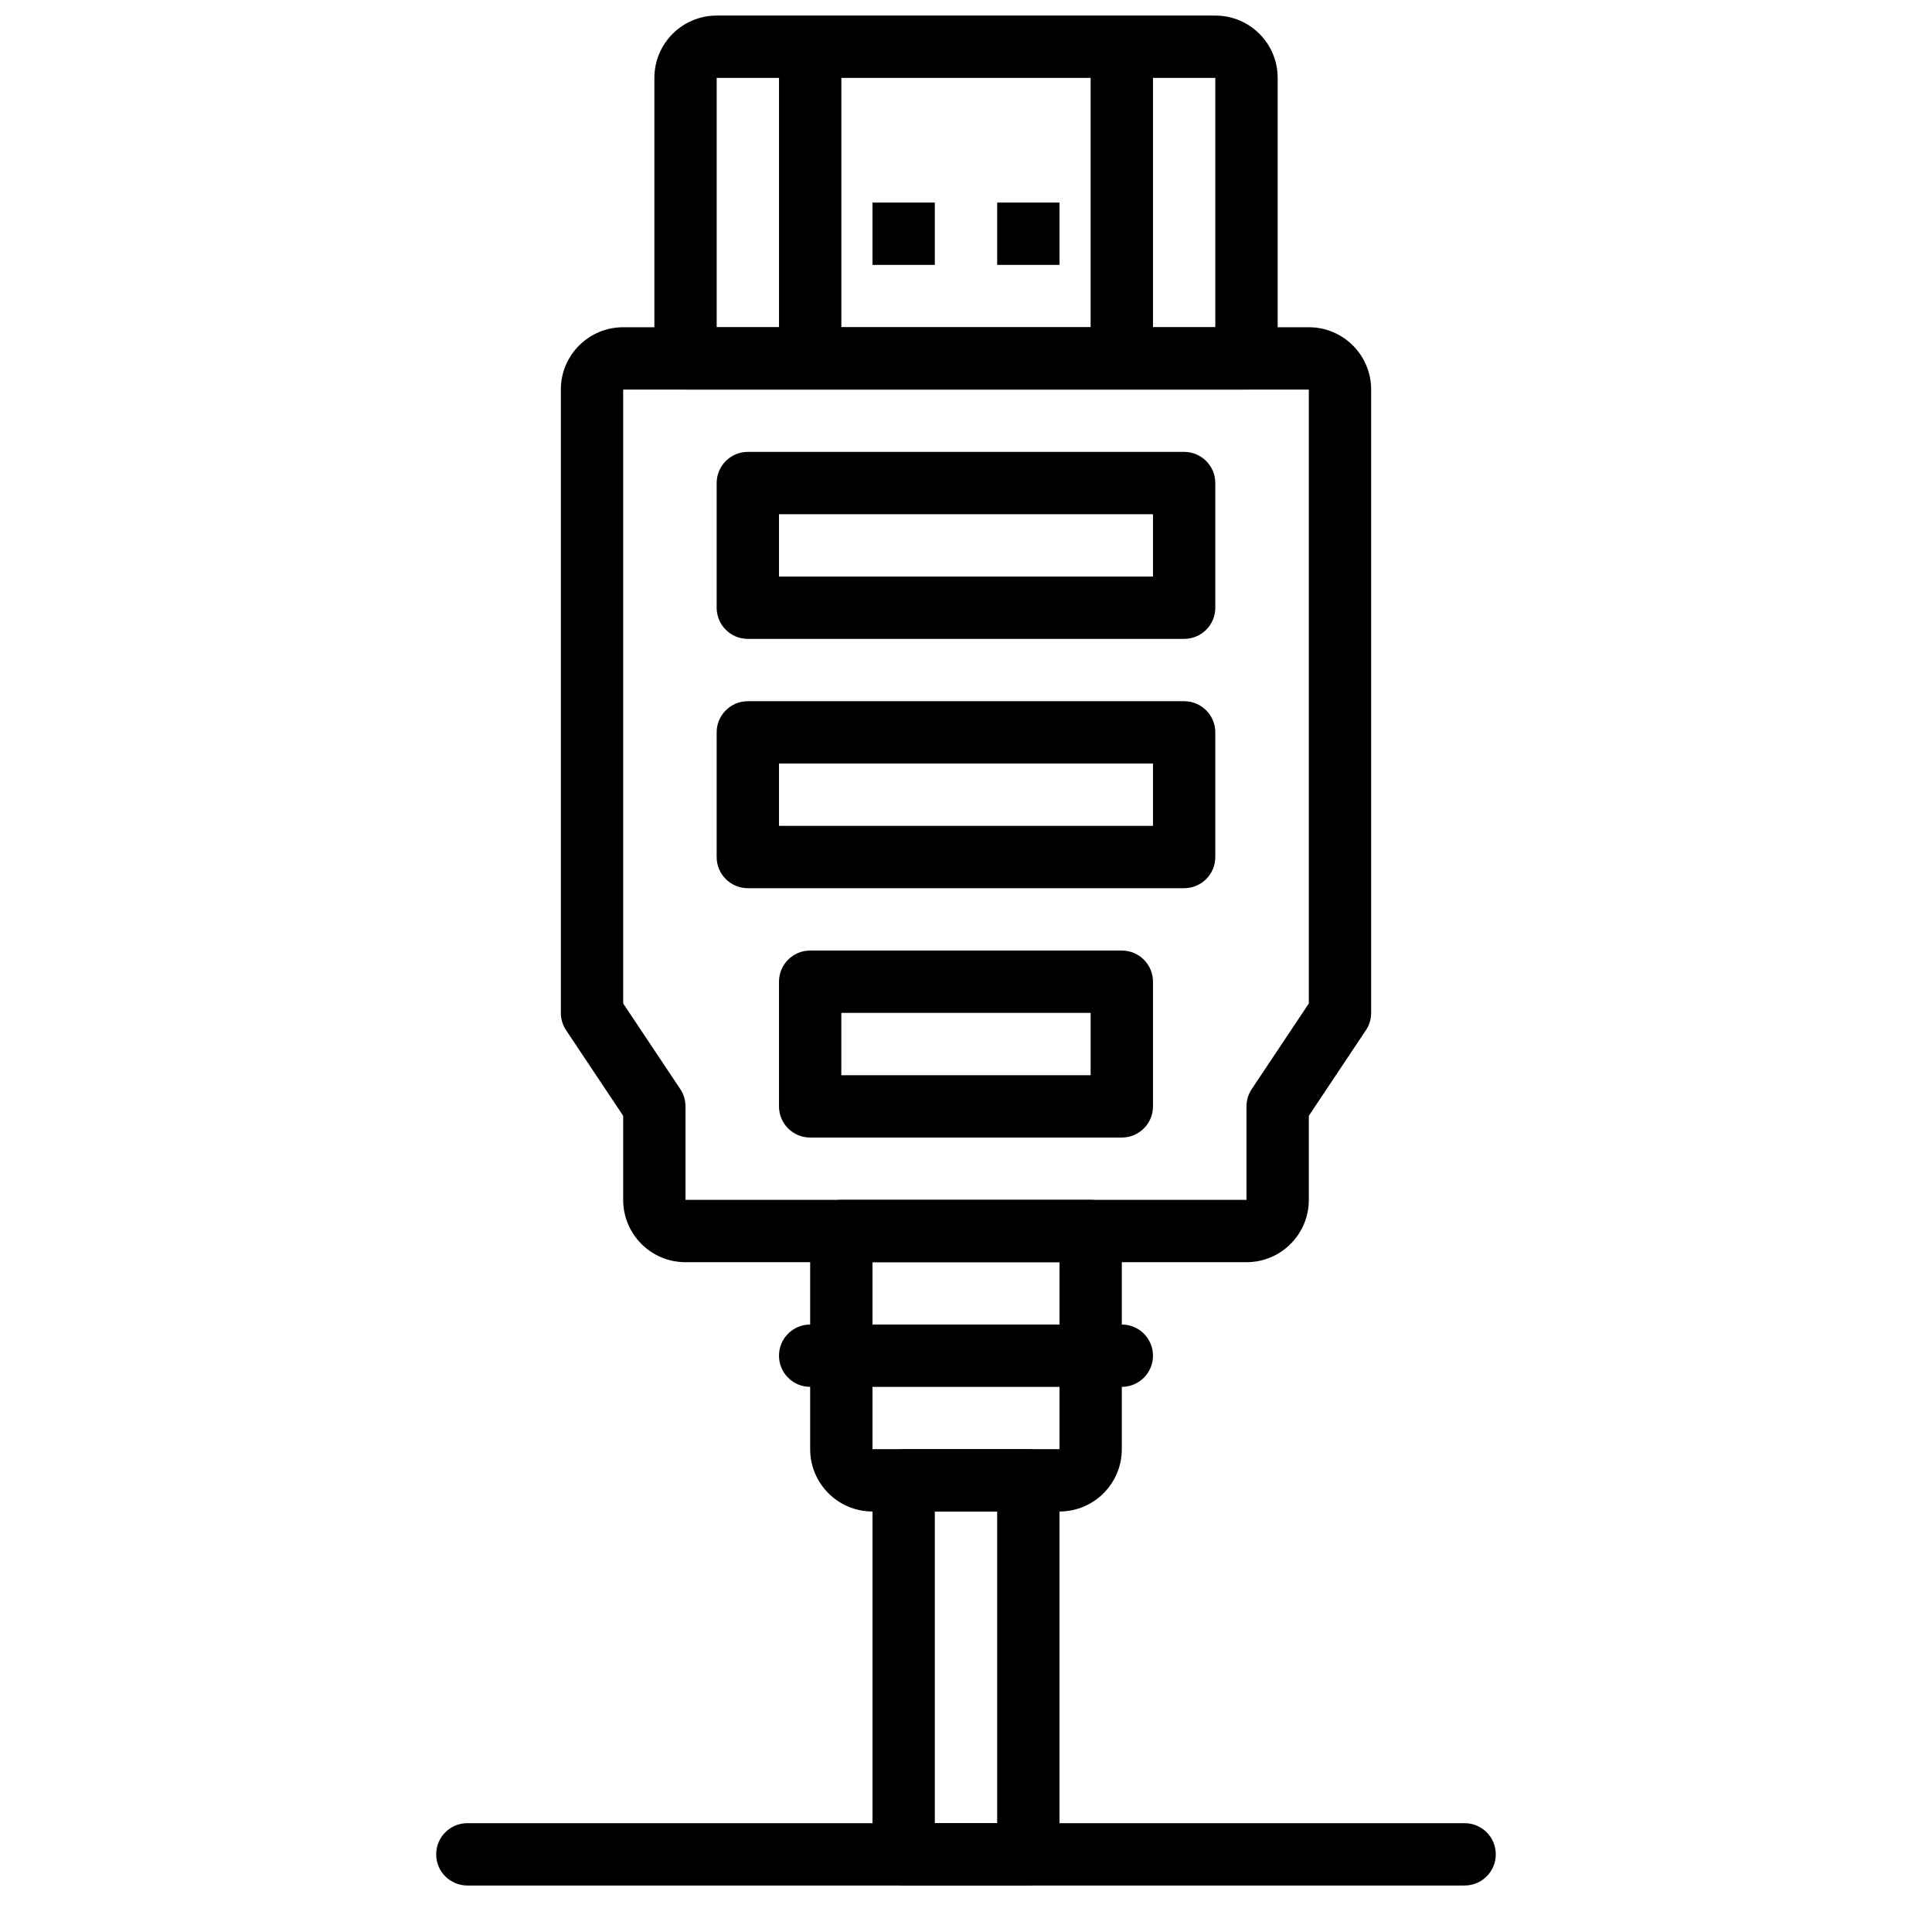
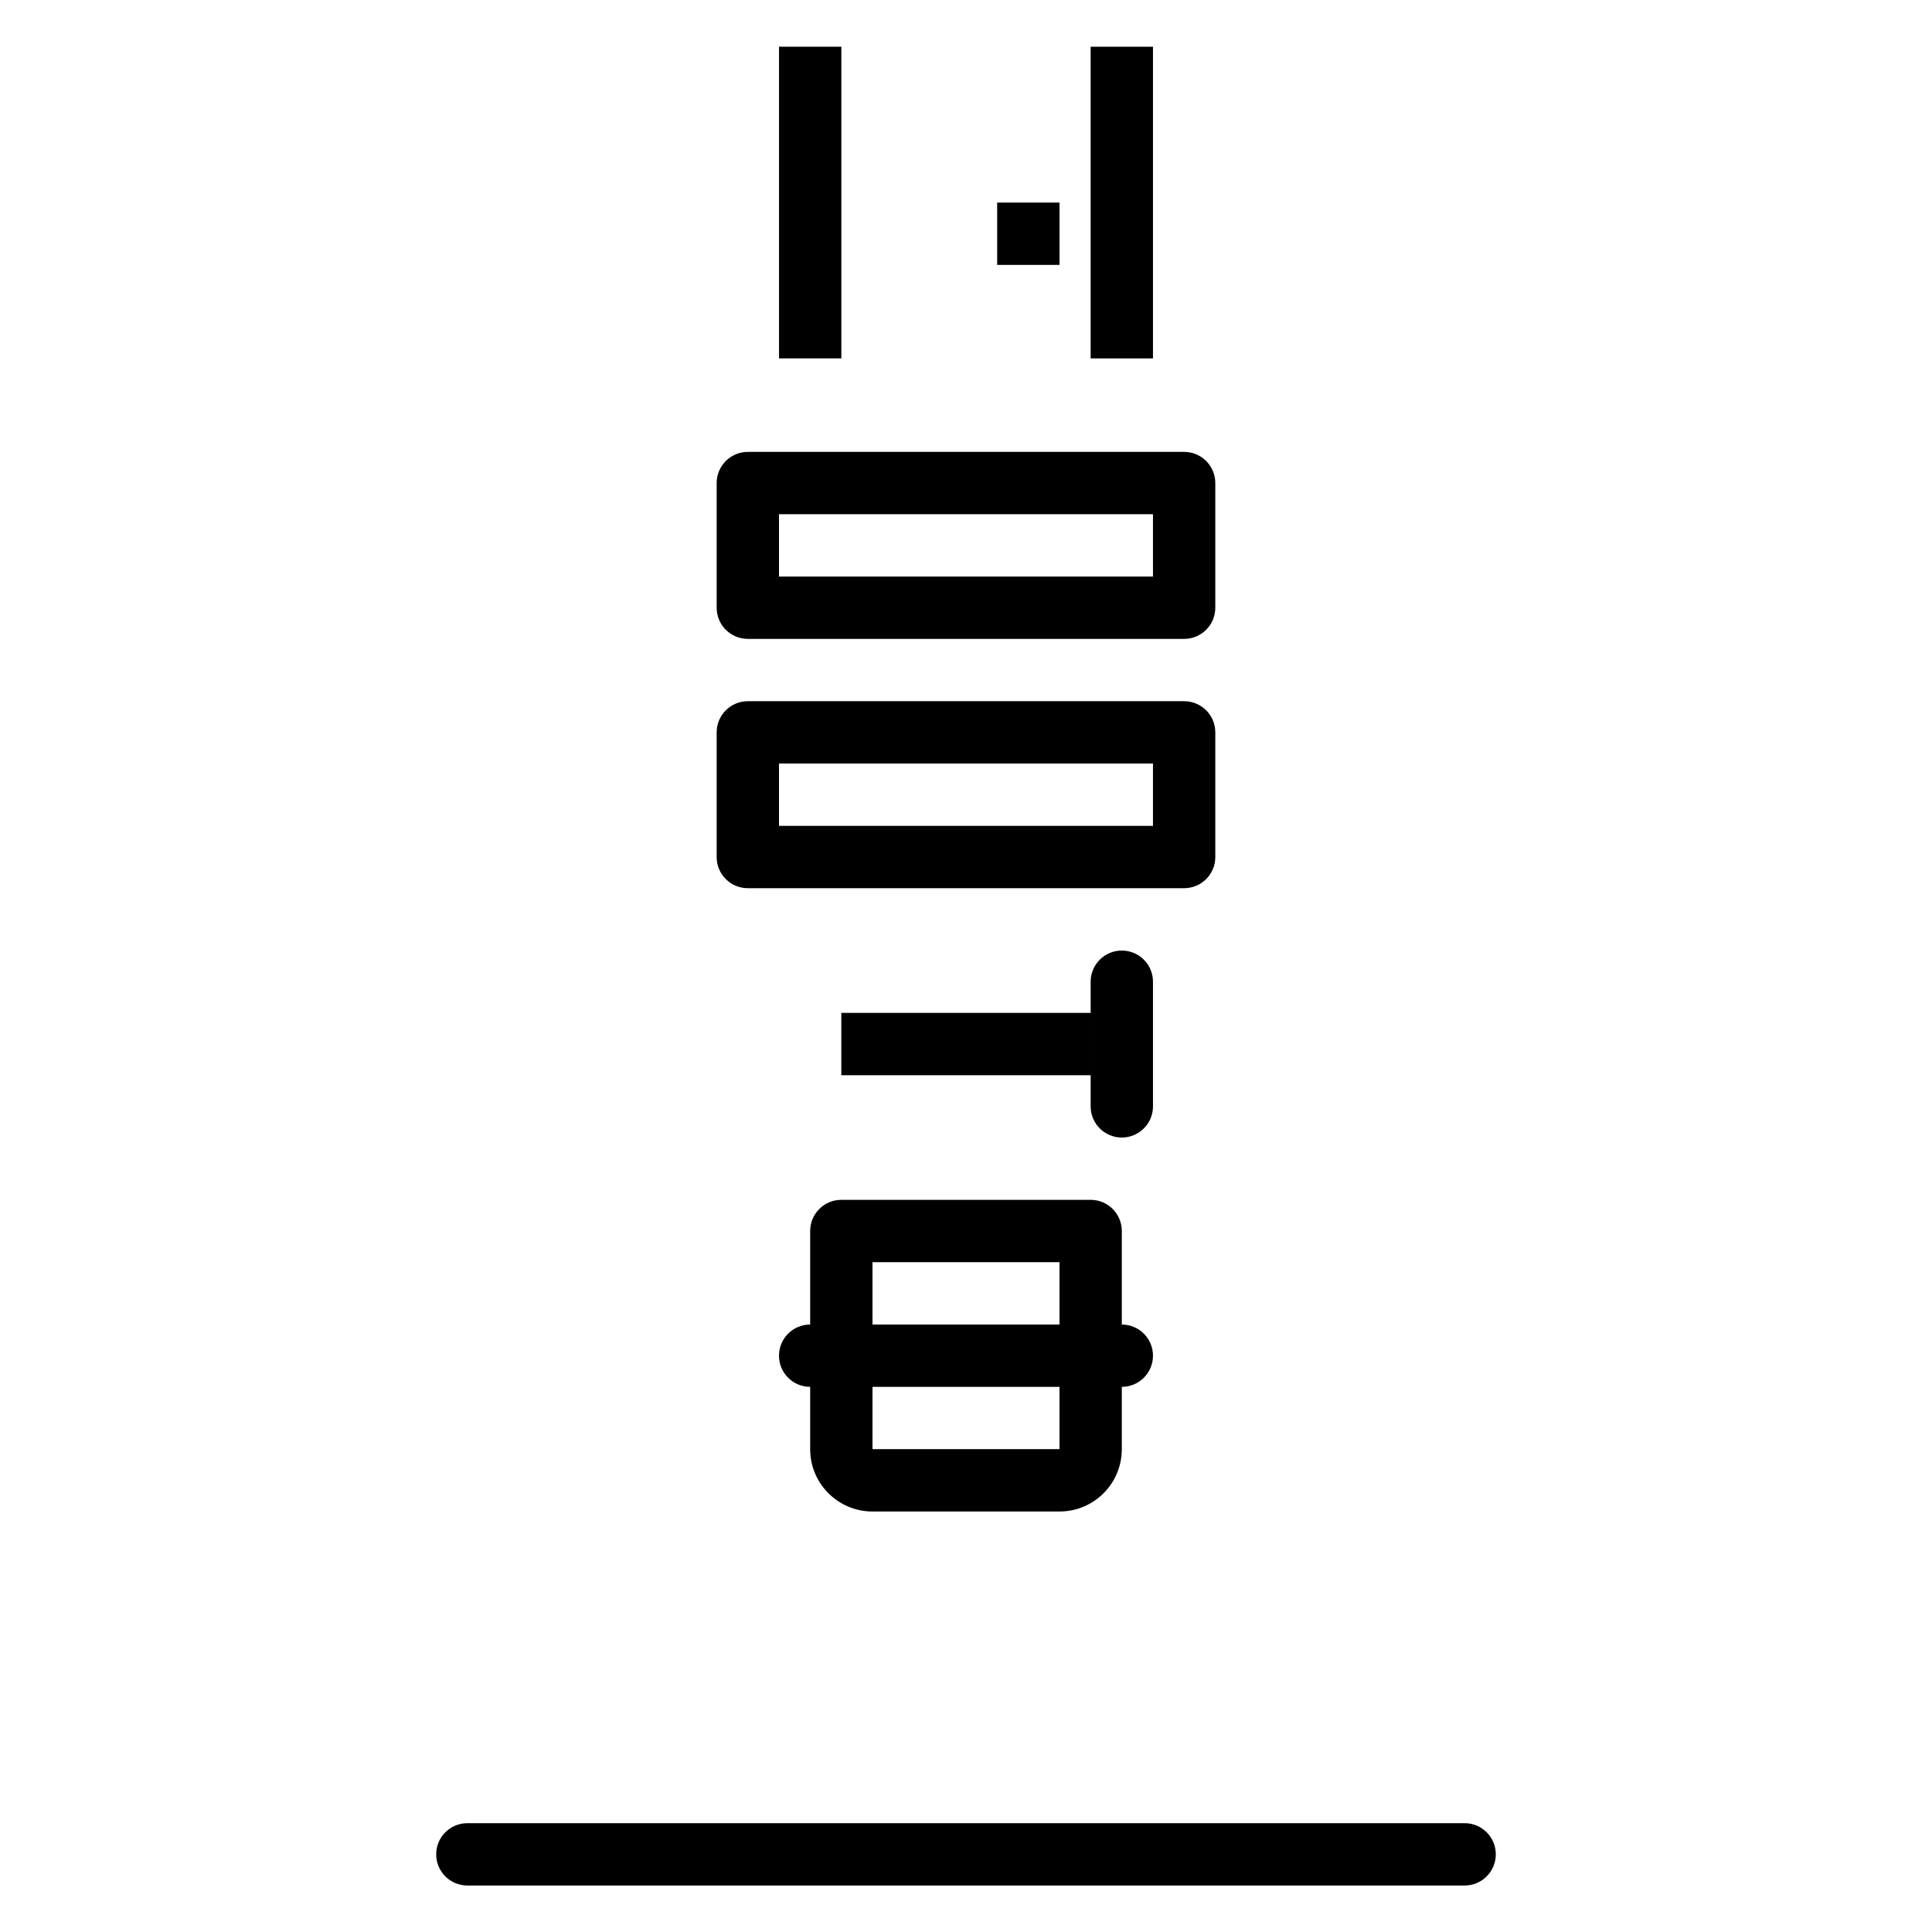
<svg xmlns="http://www.w3.org/2000/svg" width="800px" height="800px" version="1.1" viewBox="144 144 512 512">
  <defs>
    <clipPath id="a">
      <path d="m317 148.09h166v99.906h-166z" />
    </clipPath>
  </defs>
  <g clip-path="url(#a)">
-     <path d="m333.93 230.72v-66.074h132.14v66.074zm140.41 16.516c4.559 0 8.258-3.695 8.258-8.258v-74.332c0-9.129-7.394-16.52-16.52-16.52h-132.14c-9.121 0-16.52 7.391-16.52 16.52v74.332c0 4.562 3.699 8.258 8.258 8.258z" fill-rule="evenodd" />
-   </g>
-   <path d="m309.15 409.93v-162.69h181.7v162.69l-15.129 22.688c-0.906 1.355-1.387 2.953-1.387 4.582v24.777h-148.67v-24.777c0-1.629-0.48-3.227-1.387-4.582zm196.83 7.082c0.906-1.355 1.387-2.949 1.387-4.582v-165.19c0-9.125-7.394-16.516-16.52-16.516h-181.7c-9.121 0-16.52 7.391-16.52 16.516v165.19c0 1.633 0.484 3.227 1.387 4.582l15.133 22.691v22.273c0 9.129 7.394 16.52 16.516 16.52h148.67c9.121 0 16.516-7.391 16.516-16.52v-22.273z" fill-rule="evenodd" />
+     </g>
  <path d="m375.22 478.49h49.555v49.555h-49.555zm49.555 66.074c9.121 0 16.516-7.391 16.516-16.52v-57.812c0-4.562-3.695-8.262-8.258-8.262h-66.074c-4.559 0-8.258 3.699-8.258 8.262v57.812c0 9.129 7.394 16.52 16.52 16.52z" fill-rule="evenodd" />
-   <path d="m383.48 643.68h33.035c4.562 0 8.262-3.695 8.262-8.258v-99.109c0-4.562-3.699-8.262-8.262-8.262h-33.035c-4.562 0-8.258 3.699-8.258 8.262v99.109c0 4.562 3.695 8.258 8.258 8.258zm8.258-99.109h16.52v82.594h-16.52z" fill-rule="evenodd" />
-   <path d="m375.22 214.2h16.516v-16.516h-16.516z" fill-rule="evenodd" />
  <path d="m350.45 156.38v82.594h16.516v-82.594z" fill-rule="evenodd" />
  <path d="m408.26 214.2h16.52v-16.516h-16.52z" fill-rule="evenodd" />
  <path d="m449.55 238.98v-82.594h-16.52v82.594z" fill-rule="evenodd" />
  <path d="m342.18 379.38h115.63c4.562 0 8.258-3.695 8.258-8.258v-33.039c0-4.559-3.695-8.258-8.258-8.258h-115.63c-4.562 0-8.258 3.699-8.258 8.258v33.039c0 4.562 3.695 8.258 8.258 8.258zm8.262-33.035h99.109v16.52h-99.109z" fill-rule="evenodd" />
-   <path d="m358.7 445.46h82.59c4.562 0 8.262-3.699 8.262-8.258v-33.039c0-4.559-3.699-8.258-8.262-8.258h-82.59c-4.562 0-8.258 3.699-8.258 8.258v33.039c0 4.559 3.695 8.258 8.258 8.258zm8.258-33.035h66.074v16.516h-66.074z" fill-rule="evenodd" />
+   <path d="m358.7 445.46h82.59c4.562 0 8.262-3.699 8.262-8.258v-33.039c0-4.559-3.699-8.258-8.262-8.258c-4.562 0-8.258 3.699-8.258 8.258v33.039c0 4.559 3.695 8.258 8.258 8.258zm8.258-33.035h66.074v16.516h-66.074z" fill-rule="evenodd" />
  <path d="m342.18 313.31h115.63c4.562 0 8.258-3.695 8.258-8.258v-33.035c0-4.562-3.695-8.262-8.258-8.262h-115.63c-4.562 0-8.258 3.699-8.258 8.262v33.035c0 4.562 3.695 8.258 8.258 8.258zm8.262-33.035h99.109v16.52h-99.109z" fill-rule="evenodd" />
  <path d="m358.7 511.53h82.59c4.562 0 8.262-3.695 8.262-8.258s-3.699-8.258-8.262-8.258h-82.59c-4.562 0-8.258 3.695-8.258 8.258s3.695 8.258 8.258 8.258z" fill-rule="evenodd" />
  <path d="m267.85 643.68h264.29c4.562 0 8.262-3.699 8.262-8.258 0-4.562-3.699-8.262-8.262-8.262h-264.29c-4.562 0-8.258 3.699-8.258 8.262 0 4.559 3.695 8.258 8.258 8.258z" fill-rule="evenodd" />
</svg>